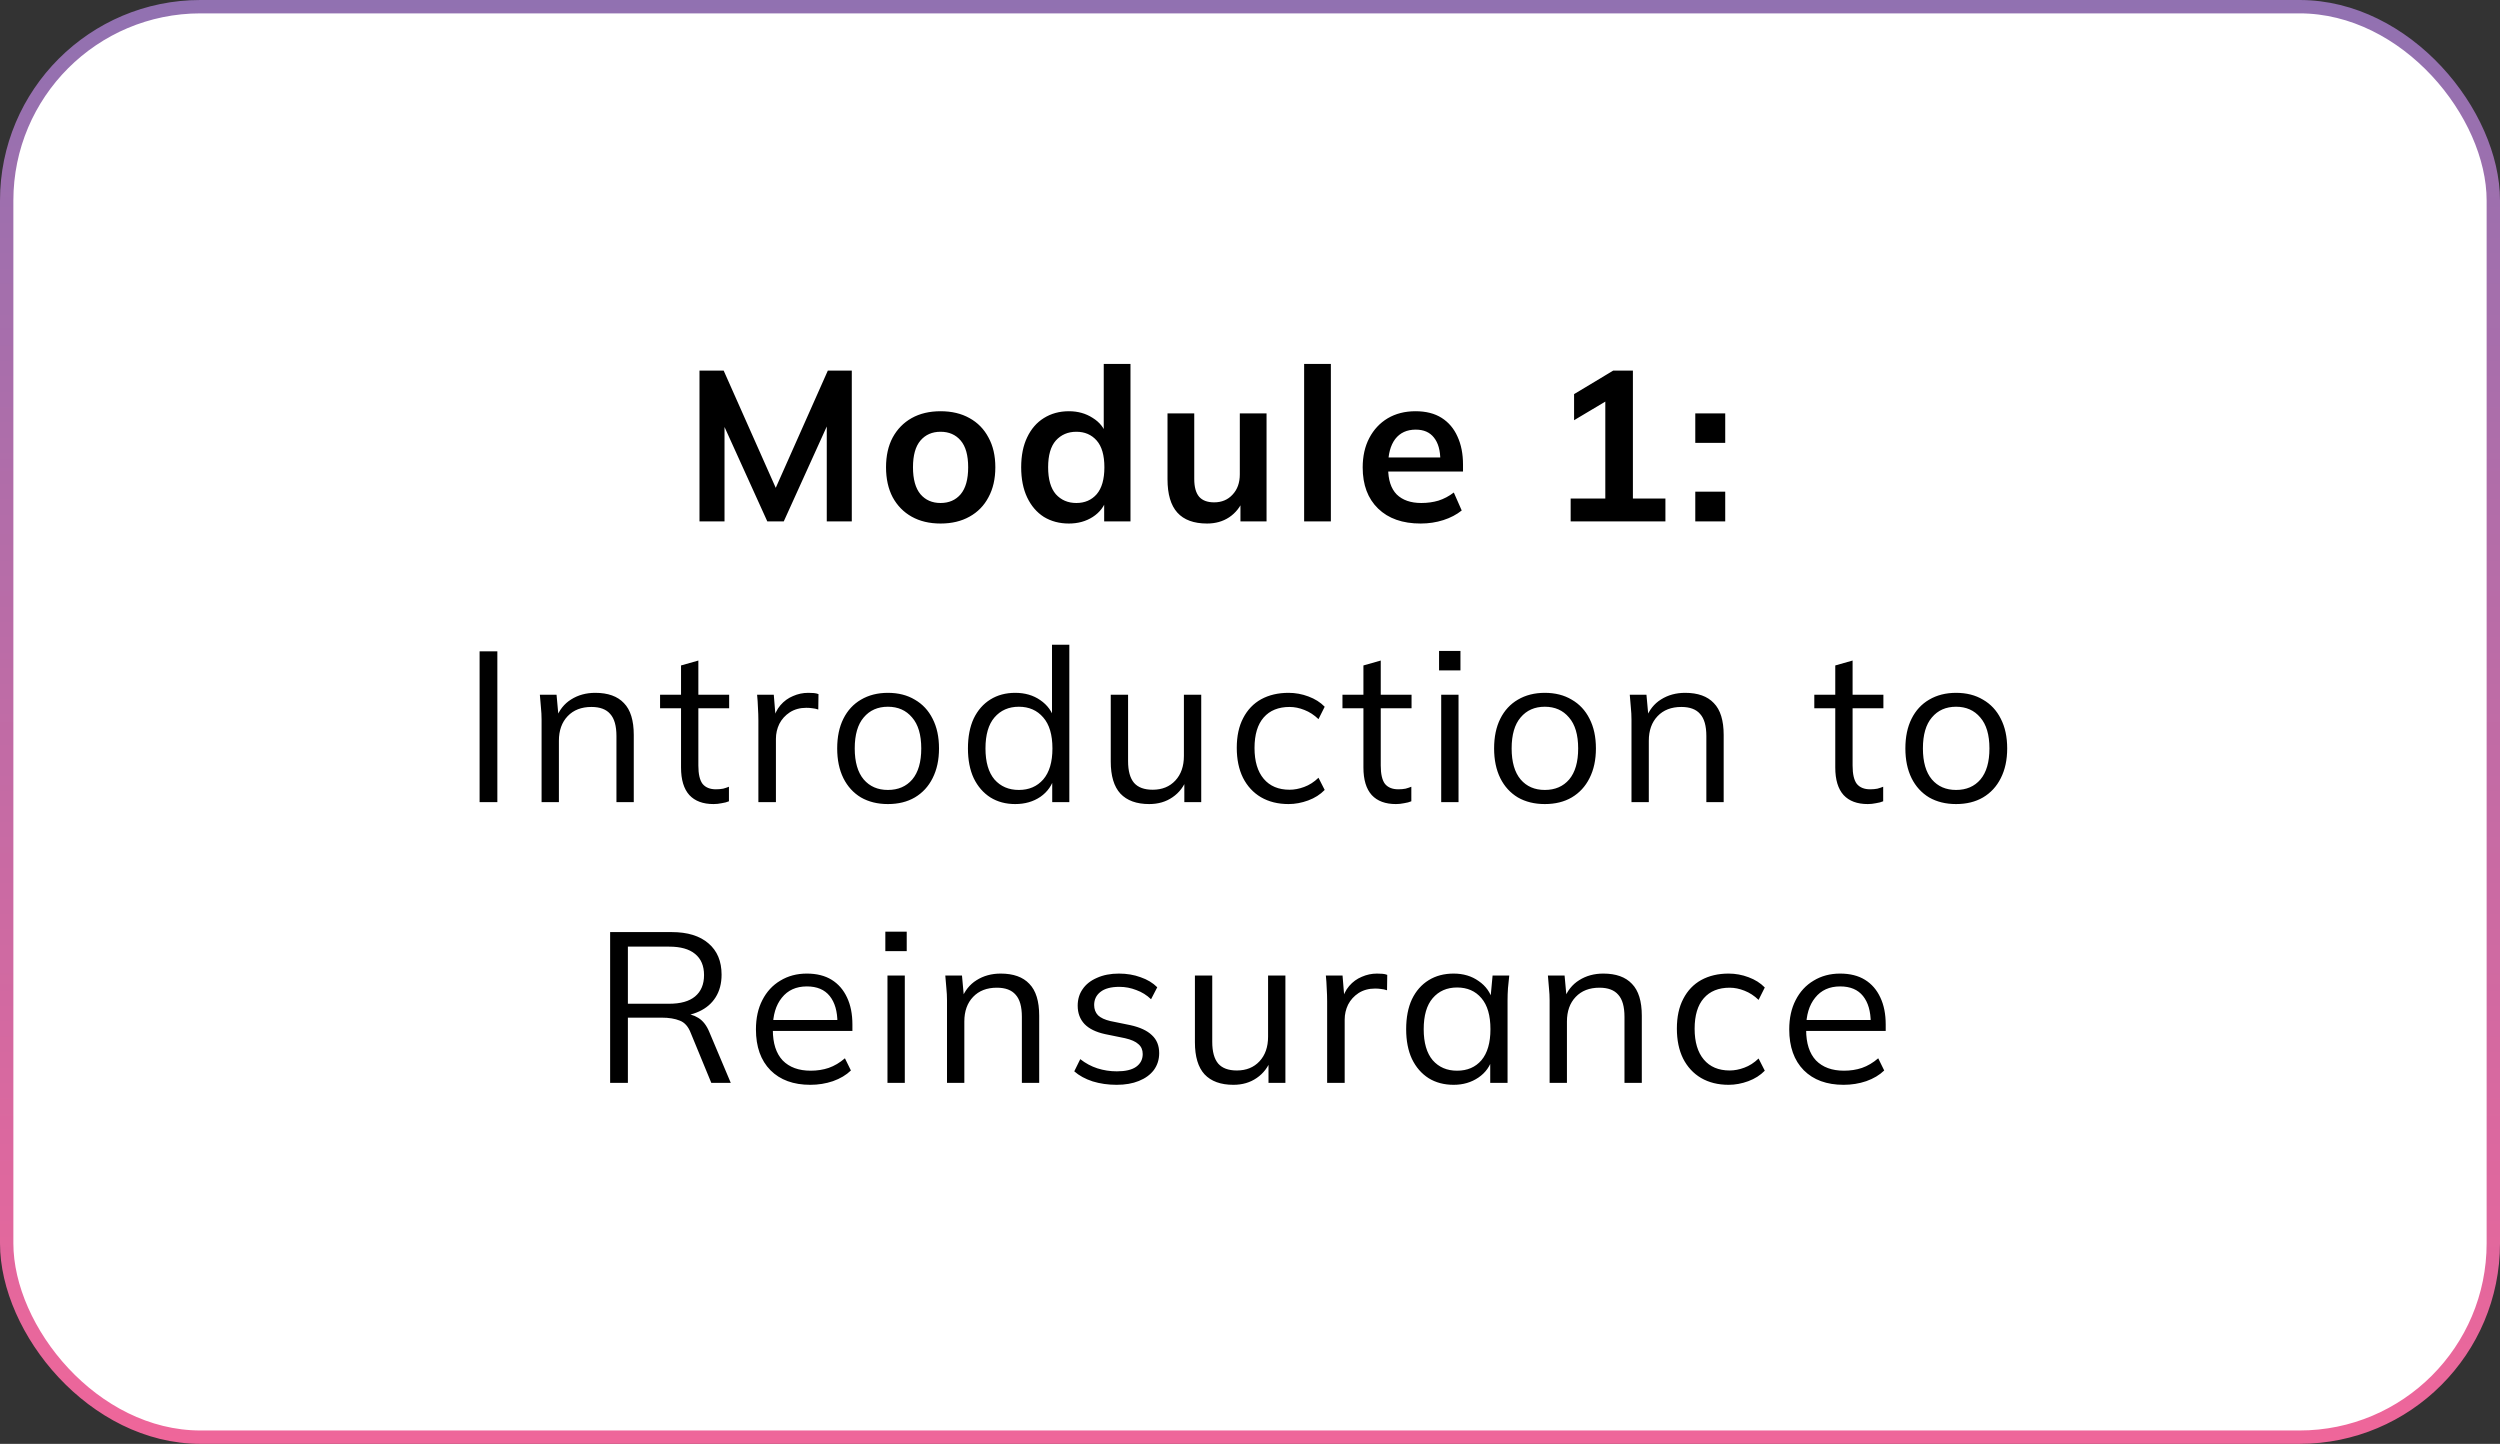
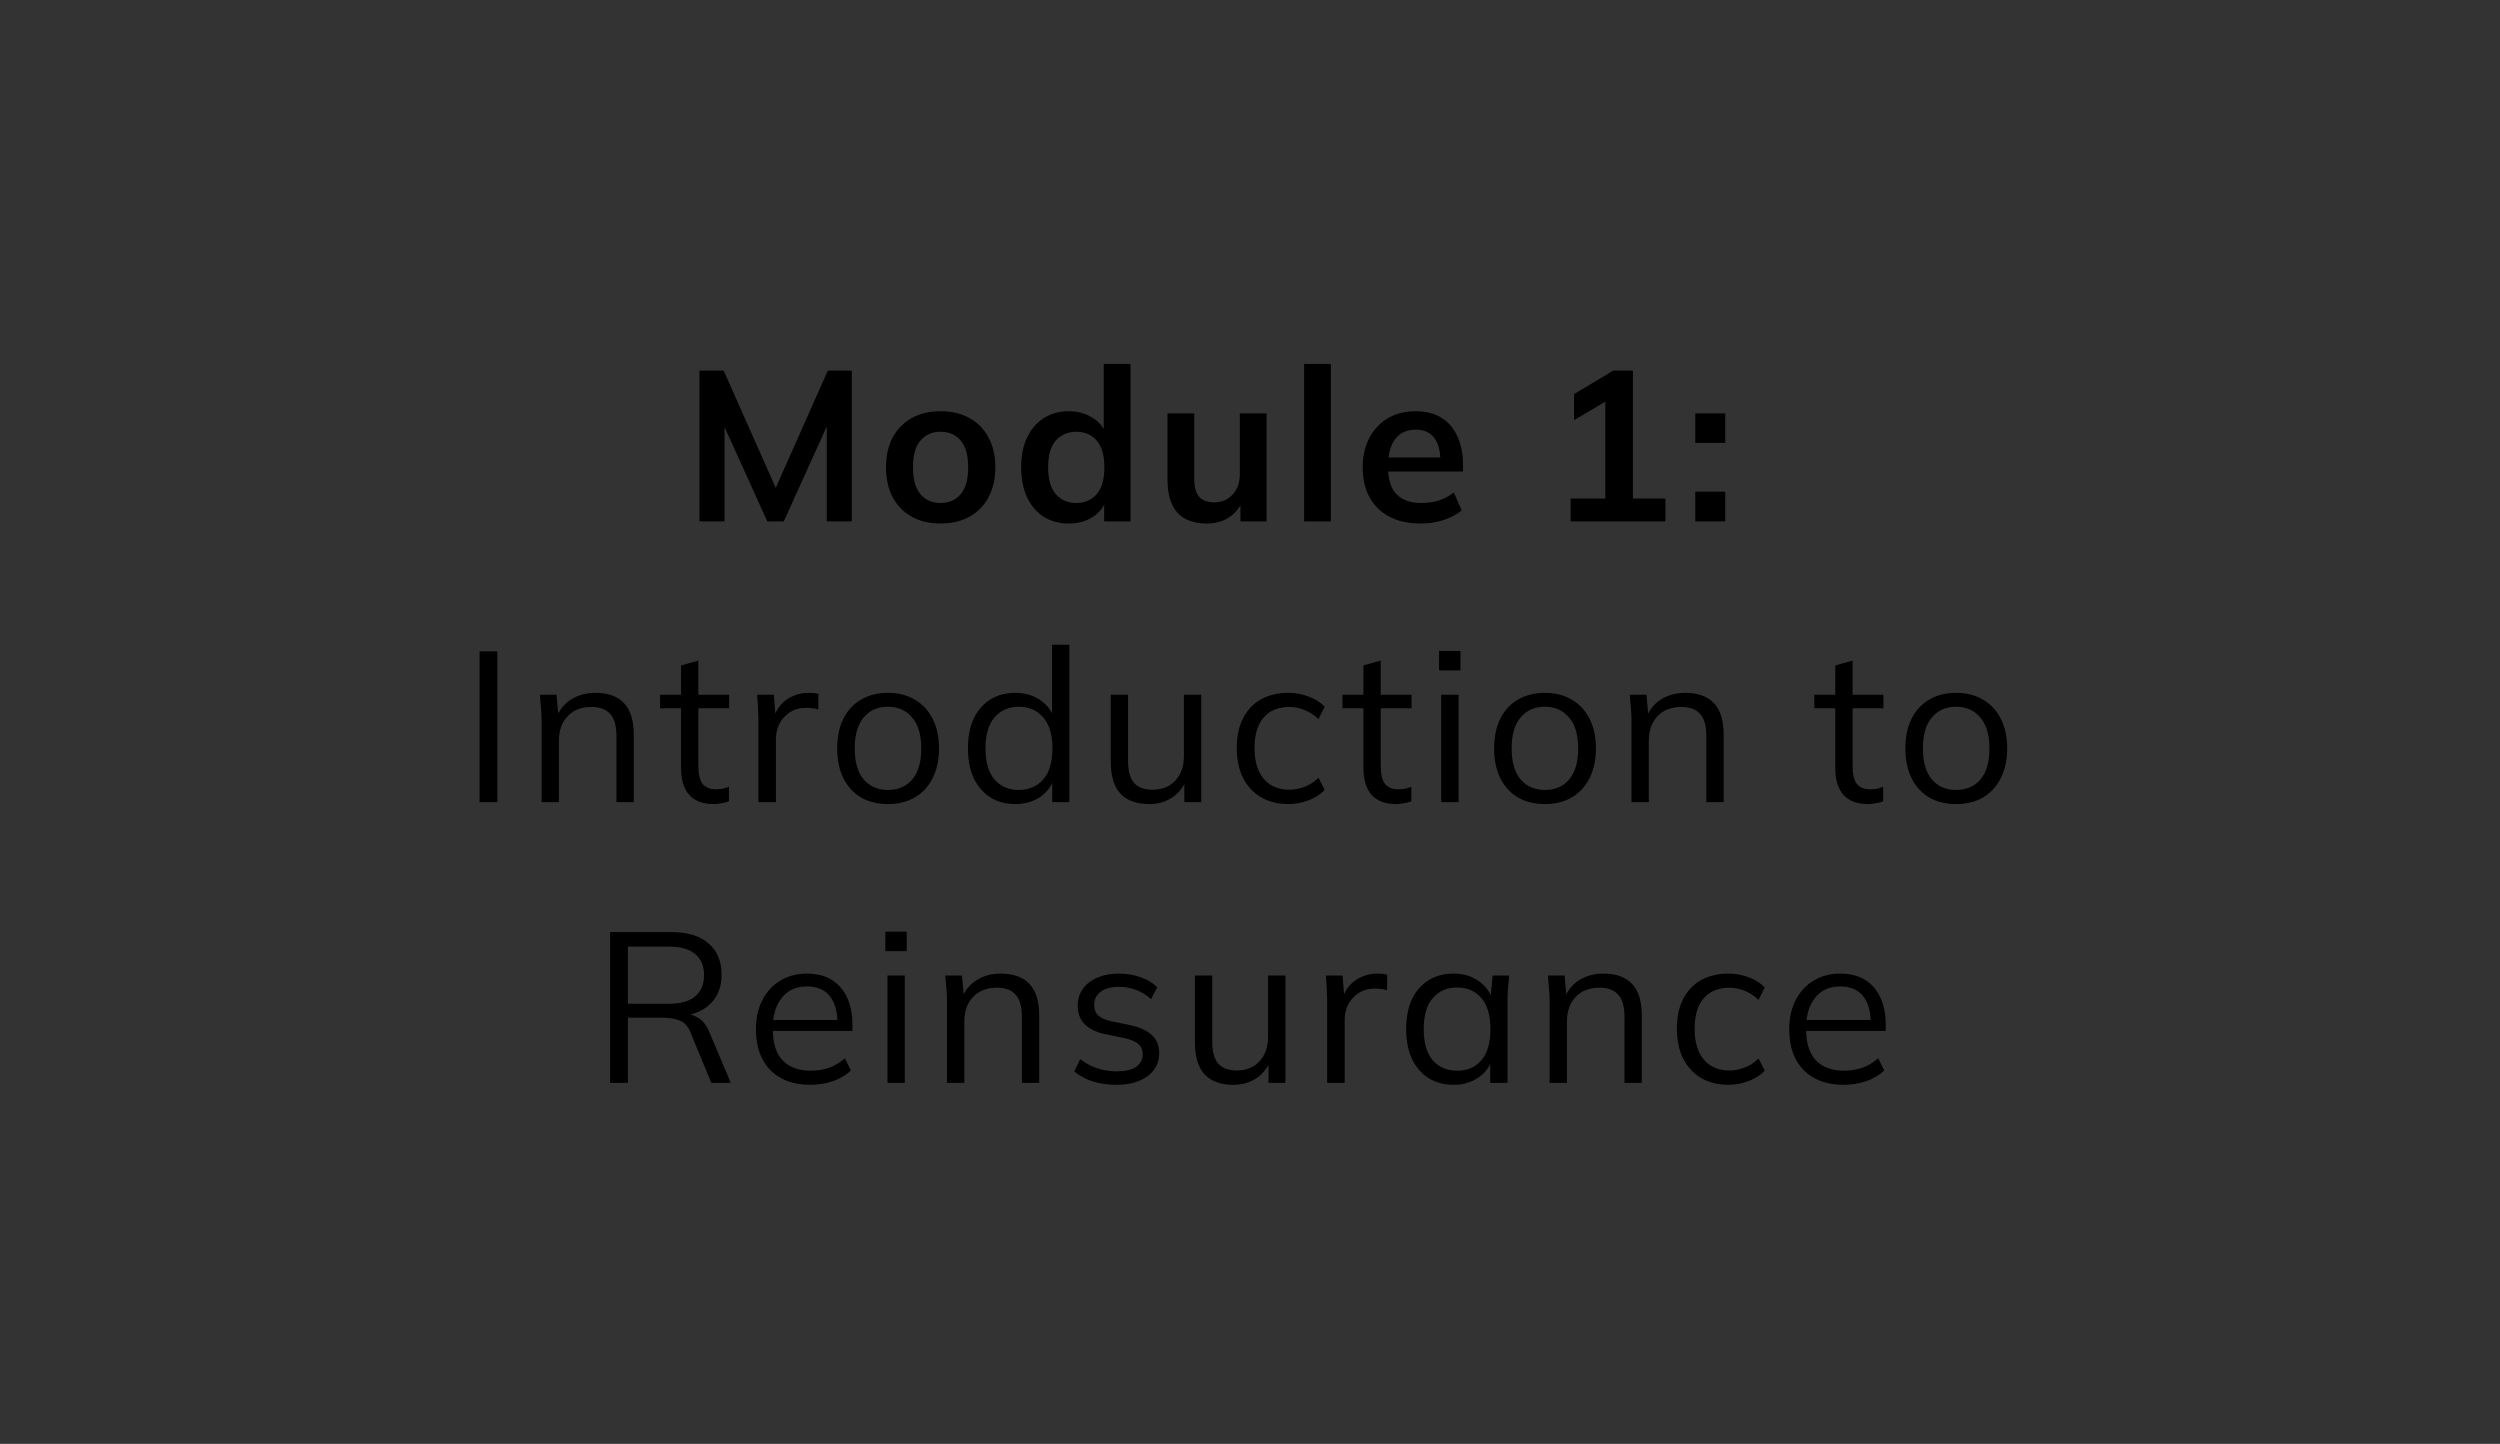
<svg xmlns="http://www.w3.org/2000/svg" width="187" height="108" viewBox="0 0 187 108" fill="none">
  <rect x="0" y="0" width="187" height="108" fill="#333333" stroke="none" />
-   <rect x="0.5" y="0.5" width="186" height="107" rx="14.5" fill="white" stroke="url(#paint0_linear_210_299)" />
  <path d="M52.322 39V27.72H54.13L58.273 37.048H57.778L61.922 27.72H63.714V39H61.842V30.632H62.417L58.626 39H57.394L53.602 30.632H54.194V39H52.322ZM70.355 39.16C69.523 39.16 68.803 38.989 68.195 38.648C67.587 38.307 67.113 37.821 66.771 37.192C66.441 36.563 66.275 35.816 66.275 34.952C66.275 34.088 66.441 33.347 66.771 32.728C67.113 32.099 67.587 31.613 68.195 31.272C68.803 30.931 69.523 30.76 70.355 30.76C71.187 30.76 71.907 30.931 72.515 31.272C73.134 31.613 73.609 32.099 73.939 32.728C74.281 33.347 74.451 34.088 74.451 34.952C74.451 35.816 74.281 36.563 73.939 37.192C73.609 37.821 73.134 38.307 72.515 38.648C71.907 38.989 71.187 39.16 70.355 39.16ZM70.355 37.624C70.985 37.624 71.486 37.405 71.859 36.968C72.233 36.52 72.419 35.848 72.419 34.952C72.419 34.056 72.233 33.389 71.859 32.952C71.486 32.515 70.985 32.296 70.355 32.296C69.726 32.296 69.225 32.515 68.851 32.952C68.478 33.389 68.291 34.056 68.291 34.952C68.291 35.848 68.478 36.52 68.851 36.968C69.225 37.405 69.726 37.624 70.355 37.624ZM79.952 39.16C79.248 39.16 78.624 38.995 78.08 38.664C77.547 38.323 77.131 37.837 76.832 37.208C76.534 36.579 76.384 35.827 76.384 34.952C76.384 34.077 76.534 33.331 76.832 32.712C77.131 32.083 77.547 31.603 78.08 31.272C78.624 30.931 79.248 30.76 79.952 30.76C80.624 30.76 81.216 30.925 81.728 31.256C82.251 31.576 82.597 32.013 82.768 32.568H82.56V27.224H84.56V39H82.592V37.288H82.784C82.614 37.864 82.267 38.323 81.744 38.664C81.232 38.995 80.635 39.16 79.952 39.16ZM80.512 37.624C81.141 37.624 81.648 37.405 82.032 36.968C82.416 36.52 82.608 35.848 82.608 34.952C82.608 34.056 82.416 33.389 82.032 32.952C81.648 32.515 81.141 32.296 80.512 32.296C79.883 32.296 79.371 32.515 78.976 32.952C78.592 33.389 78.4 34.056 78.4 34.952C78.4 35.848 78.592 36.52 78.976 36.968C79.371 37.405 79.883 37.624 80.512 37.624ZM90.29 39.16C89.298 39.16 88.557 38.888 88.066 38.344C87.575 37.8 87.33 36.968 87.33 35.848V30.92H89.33V35.832C89.33 36.429 89.453 36.872 89.698 37.16C89.943 37.437 90.317 37.576 90.818 37.576C91.383 37.576 91.842 37.384 92.194 37C92.557 36.616 92.738 36.109 92.738 35.48V30.92H94.738V39H92.786V37.352H93.01C92.775 37.928 92.418 38.376 91.938 38.696C91.469 39.005 90.919 39.16 90.29 39.16ZM97.549 39V27.224H99.549V39H97.549ZM106.265 39.16C104.91 39.16 103.849 38.787 103.081 38.04C102.313 37.293 101.929 36.269 101.929 34.968C101.929 34.125 102.094 33.389 102.425 32.76C102.756 32.131 103.214 31.64 103.801 31.288C104.398 30.936 105.092 30.76 105.881 30.76C106.66 30.76 107.31 30.925 107.833 31.256C108.356 31.587 108.75 32.051 109.017 32.648C109.294 33.245 109.433 33.944 109.433 34.744V35.272H103.545V34.216H108.009L107.737 34.44C107.737 33.693 107.577 33.123 107.257 32.728C106.948 32.333 106.494 32.136 105.897 32.136C105.236 32.136 104.724 32.371 104.361 32.84C104.009 33.309 103.833 33.965 103.833 34.808V35.016C103.833 35.891 104.046 36.547 104.473 36.984C104.91 37.411 105.524 37.624 106.313 37.624C106.772 37.624 107.198 37.565 107.593 37.448C107.998 37.32 108.382 37.117 108.745 36.84L109.337 38.184C108.953 38.493 108.494 38.733 107.961 38.904C107.428 39.075 106.862 39.16 106.265 39.16ZM117.485 39V37.288H120.077V29.448H121.069L117.741 31.432V29.48L120.669 27.72H122.141V37.288H124.573V39H117.485ZM126.807 33.128V30.92H129.047V33.128H126.807ZM126.807 39V36.776H129.047V39H126.807ZM35.874 60V48.72H37.202V60H35.874ZM40.51 60V53.824C40.51 53.525 40.494 53.221 40.462 52.912C40.441 52.592 40.414 52.277 40.382 51.968H41.63L41.79 53.728H41.598C41.833 53.109 42.206 52.64 42.718 52.32C43.241 51.989 43.844 51.824 44.526 51.824C45.476 51.824 46.19 52.08 46.67 52.592C47.161 53.093 47.406 53.888 47.406 54.976V60H46.11V55.056C46.11 54.299 45.956 53.749 45.646 53.408C45.348 53.056 44.878 52.88 44.238 52.88C43.492 52.88 42.9 53.109 42.462 53.568C42.025 54.027 41.806 54.64 41.806 55.408V60H40.51ZM53.373 60.144C52.584 60.144 51.981 59.92 51.565 59.472C51.149 59.013 50.941 58.325 50.941 57.408V52.976H49.373V51.968H50.941V49.776L52.237 49.408V51.968H54.541V52.976H52.237V57.264C52.237 57.904 52.344 58.363 52.557 58.64C52.781 58.907 53.112 59.04 53.549 59.04C53.752 59.04 53.933 59.024 54.093 58.992C54.253 58.949 54.397 58.901 54.525 58.848V59.936C54.376 60 54.195 60.048 53.981 60.08C53.779 60.123 53.576 60.144 53.373 60.144ZM56.727 60V53.904C56.727 53.584 56.716 53.259 56.695 52.928C56.684 52.597 56.663 52.277 56.631 51.968H57.879L58.039 53.92L57.815 53.936C57.922 53.456 58.108 53.061 58.375 52.752C58.642 52.443 58.956 52.213 59.319 52.064C59.682 51.904 60.06 51.824 60.455 51.824C60.615 51.824 60.754 51.829 60.871 51.84C60.999 51.851 61.116 51.877 61.223 51.92L61.207 53.072C61.047 53.019 60.898 52.987 60.759 52.976C60.631 52.955 60.482 52.944 60.311 52.944C59.842 52.944 59.431 53.056 59.079 53.28C58.738 53.504 58.476 53.792 58.295 54.144C58.124 54.496 58.039 54.869 58.039 55.264V60H56.727ZM66.414 60.144C65.646 60.144 64.974 59.979 64.398 59.648C63.832 59.307 63.395 58.827 63.086 58.208C62.776 57.579 62.622 56.837 62.622 55.984C62.622 55.12 62.776 54.379 63.086 53.76C63.395 53.141 63.832 52.667 64.398 52.336C64.974 51.995 65.646 51.824 66.414 51.824C67.192 51.824 67.864 51.995 68.43 52.336C69.006 52.667 69.448 53.141 69.758 53.76C70.078 54.379 70.238 55.12 70.238 55.984C70.238 56.837 70.078 57.579 69.758 58.208C69.448 58.827 69.006 59.307 68.43 59.648C67.864 59.979 67.192 60.144 66.414 60.144ZM66.414 59.088C67.182 59.088 67.79 58.827 68.238 58.304C68.686 57.771 68.91 56.997 68.91 55.984C68.91 54.96 68.68 54.187 68.222 53.664C67.774 53.131 67.171 52.864 66.414 52.864C65.656 52.864 65.054 53.131 64.606 53.664C64.158 54.187 63.934 54.96 63.934 55.984C63.934 56.997 64.158 57.771 64.606 58.304C65.054 58.827 65.656 59.088 66.414 59.088ZM75.938 60.144C75.234 60.144 74.616 59.979 74.082 59.648C73.549 59.307 73.133 58.827 72.834 58.208C72.546 57.589 72.402 56.848 72.402 55.984C72.402 55.109 72.546 54.363 72.834 53.744C73.133 53.125 73.549 52.651 74.082 52.32C74.616 51.989 75.234 51.824 75.938 51.824C76.664 51.824 77.288 52.005 77.81 52.368C78.344 52.731 78.701 53.221 78.882 53.84H78.69V48.224H79.986V60H78.706V58.08H78.882C78.712 58.72 78.36 59.227 77.826 59.6C77.293 59.963 76.664 60.144 75.938 60.144ZM76.21 59.088C76.968 59.088 77.576 58.827 78.034 58.304C78.493 57.771 78.722 56.997 78.722 55.984C78.722 54.96 78.493 54.187 78.034 53.664C77.576 53.131 76.968 52.864 76.21 52.864C75.453 52.864 74.845 53.131 74.386 53.664C73.938 54.187 73.714 54.96 73.714 55.984C73.714 56.997 73.938 57.771 74.386 58.304C74.845 58.827 75.453 59.088 76.21 59.088ZM85.964 60.144C85.015 60.144 84.295 59.883 83.804 59.36C83.324 58.837 83.084 58.037 83.084 56.96V51.968H84.38V56.928C84.38 57.664 84.529 58.208 84.828 58.56C85.127 58.901 85.591 59.072 86.22 59.072C86.924 59.072 87.49 58.843 87.916 58.384C88.343 57.925 88.556 57.312 88.556 56.544V51.968H89.852V60H88.588V58.192H88.796C88.572 58.811 88.21 59.291 87.708 59.632C87.218 59.973 86.636 60.144 85.964 60.144ZM96.382 60.144C95.593 60.144 94.905 59.973 94.319 59.632C93.743 59.291 93.294 58.805 92.975 58.176C92.665 57.547 92.51 56.8 92.51 55.936C92.51 55.061 92.671 54.32 92.99 53.712C93.311 53.093 93.758 52.624 94.335 52.304C94.921 51.984 95.604 51.824 96.382 51.824C96.894 51.824 97.391 51.915 97.871 52.096C98.361 52.277 98.766 52.533 99.087 52.864L98.623 53.792C98.302 53.483 97.951 53.253 97.567 53.104C97.193 52.955 96.825 52.88 96.463 52.88C95.63 52.88 94.985 53.141 94.526 53.664C94.068 54.187 93.838 54.949 93.838 55.952C93.838 56.944 94.068 57.712 94.526 58.256C94.985 58.8 95.63 59.072 96.463 59.072C96.814 59.072 97.177 59.003 97.55 58.864C97.934 58.725 98.292 58.496 98.623 58.176L99.087 59.088C98.756 59.429 98.345 59.691 97.855 59.872C97.364 60.053 96.873 60.144 96.382 60.144ZM104.416 60.144C103.627 60.144 103.024 59.92 102.608 59.472C102.192 59.013 101.984 58.325 101.984 57.408V52.976H100.416V51.968H101.984V49.776L103.28 49.408V51.968H105.584V52.976H103.28V57.264C103.28 57.904 103.387 58.363 103.6 58.64C103.824 58.907 104.155 59.04 104.592 59.04C104.795 59.04 104.976 59.024 105.136 58.992C105.296 58.949 105.44 58.901 105.568 58.848V59.936C105.419 60 105.238 60.048 105.024 60.08C104.822 60.123 104.619 60.144 104.416 60.144ZM107.802 60V51.968H109.098V60H107.802ZM107.642 50.144V48.688H109.242V50.144H107.642ZM115.551 60.144C114.783 60.144 114.111 59.979 113.535 59.648C112.969 59.307 112.532 58.827 112.223 58.208C111.913 57.579 111.759 56.837 111.759 55.984C111.759 55.12 111.913 54.379 112.223 53.76C112.532 53.141 112.969 52.667 113.535 52.336C114.111 51.995 114.783 51.824 115.551 51.824C116.329 51.824 117.001 51.995 117.567 52.336C118.143 52.667 118.585 53.141 118.895 53.76C119.215 54.379 119.375 55.12 119.375 55.984C119.375 56.837 119.215 57.579 118.895 58.208C118.585 58.827 118.143 59.307 117.567 59.648C117.001 59.979 116.329 60.144 115.551 60.144ZM115.551 59.088C116.319 59.088 116.927 58.827 117.375 58.304C117.823 57.771 118.047 56.997 118.047 55.984C118.047 54.96 117.817 54.187 117.359 53.664C116.911 53.131 116.308 52.864 115.551 52.864C114.793 52.864 114.191 53.131 113.743 53.664C113.295 54.187 113.071 54.96 113.071 55.984C113.071 56.997 113.295 57.771 113.743 58.304C114.191 58.827 114.793 59.088 115.551 59.088ZM122.035 60V53.824C122.035 53.525 122.019 53.221 121.987 52.912C121.966 52.592 121.939 52.277 121.907 51.968H123.155L123.315 53.728H123.123C123.358 53.109 123.731 52.64 124.243 52.32C124.766 51.989 125.369 51.824 126.051 51.824C127.001 51.824 127.715 52.08 128.195 52.592C128.686 53.093 128.931 53.888 128.931 54.976V60H127.635V55.056C127.635 54.299 127.481 53.749 127.171 53.408C126.873 53.056 126.403 52.88 125.763 52.88C125.017 52.88 124.425 53.109 123.987 53.568C123.55 54.027 123.331 54.64 123.331 55.408V60H122.035ZM139.71 60.144C138.921 60.144 138.318 59.92 137.902 59.472C137.486 59.013 137.278 58.325 137.278 57.408V52.976H135.71V51.968H137.278V49.776L138.574 49.408V51.968H140.878V52.976H138.574V57.264C138.574 57.904 138.681 58.363 138.894 58.64C139.118 58.907 139.449 59.04 139.886 59.04C140.089 59.04 140.27 59.024 140.43 58.992C140.59 58.949 140.734 58.901 140.862 58.848V59.936C140.713 60 140.531 60.048 140.318 60.08C140.115 60.123 139.913 60.144 139.71 60.144ZM146.314 60.144C145.546 60.144 144.874 59.979 144.298 59.648C143.732 59.307 143.295 58.827 142.986 58.208C142.676 57.579 142.522 56.837 142.522 55.984C142.522 55.12 142.676 54.379 142.986 53.76C143.295 53.141 143.732 52.667 144.298 52.336C144.874 51.995 145.546 51.824 146.314 51.824C147.092 51.824 147.764 51.995 148.33 52.336C148.906 52.667 149.348 53.141 149.658 53.76C149.978 54.379 150.138 55.12 150.138 55.984C150.138 56.837 149.978 57.579 149.658 58.208C149.348 58.827 148.906 59.307 148.33 59.648C147.764 59.979 147.092 60.144 146.314 60.144ZM146.314 59.088C147.082 59.088 147.69 58.827 148.138 58.304C148.586 57.771 148.81 56.997 148.81 55.984C148.81 54.96 148.58 54.187 148.122 53.664C147.674 53.131 147.071 52.864 146.314 52.864C145.556 52.864 144.954 53.131 144.506 53.664C144.058 54.187 143.834 54.96 143.834 55.984C143.834 56.997 144.058 57.771 144.506 58.304C144.954 58.827 145.556 59.088 146.314 59.088ZM45.638 81V69.72H50.246C51.43 69.72 52.347 70.003 52.998 70.568C53.648 71.123 53.974 71.901 53.974 72.904C53.974 73.565 53.824 74.131 53.526 74.6C53.238 75.059 52.827 75.411 52.294 75.656C51.771 75.901 51.158 76.024 50.454 76.024L50.742 75.816H51.062C51.499 75.816 51.888 75.923 52.23 76.136C52.582 76.349 52.859 76.707 53.062 77.208L54.662 81H53.206L51.67 77.272C51.488 76.792 51.216 76.483 50.854 76.344C50.491 76.195 50.038 76.12 49.494 76.12H46.966V81H45.638ZM46.966 75.08H50.054C50.907 75.08 51.552 74.899 51.99 74.536C52.438 74.163 52.662 73.629 52.662 72.936C52.662 72.243 52.438 71.715 51.99 71.352C51.552 70.989 50.907 70.808 50.054 70.808H46.966V75.08ZM60.608 81.144C59.349 81.144 58.357 80.781 57.632 80.056C56.907 79.32 56.544 78.301 56.544 77C56.544 76.157 56.704 75.427 57.024 74.808C57.344 74.179 57.792 73.693 58.368 73.352C58.944 73 59.605 72.824 60.352 72.824C61.088 72.824 61.707 72.979 62.208 73.288C62.709 73.597 63.093 74.04 63.36 74.616C63.627 75.181 63.76 75.853 63.76 76.632V77.112H57.536V76.296H62.912L62.64 76.504C62.64 75.651 62.448 74.984 62.064 74.504C61.68 74.024 61.109 73.784 60.352 73.784C59.552 73.784 58.928 74.067 58.48 74.632C58.032 75.187 57.808 75.939 57.808 76.888V77.032C57.808 78.035 58.053 78.797 58.544 79.32C59.045 79.832 59.744 80.088 60.64 80.088C61.12 80.088 61.568 80.019 61.984 79.88C62.411 79.731 62.816 79.491 63.2 79.16L63.648 80.072C63.296 80.413 62.848 80.68 62.304 80.872C61.771 81.053 61.205 81.144 60.608 81.144ZM66.383 81V72.968H67.679V81H66.383ZM66.223 71.144V69.688H67.823V71.144H66.223ZM70.836 81V74.824C70.836 74.525 70.82 74.221 70.788 73.912C70.766 73.592 70.74 73.277 70.708 72.968H71.956L72.116 74.728H71.924C72.158 74.109 72.532 73.64 73.044 73.32C73.566 72.989 74.169 72.824 74.852 72.824C75.801 72.824 76.516 73.08 76.996 73.592C77.486 74.093 77.732 74.888 77.732 75.976V81H76.436V76.056C76.436 75.299 76.281 74.749 75.972 74.408C75.673 74.056 75.204 73.88 74.564 73.88C73.817 73.88 73.225 74.109 72.788 74.568C72.35 75.027 72.132 75.64 72.132 76.408V81H70.836ZM83.523 81.144C82.883 81.144 82.285 81.059 81.731 80.888C81.176 80.707 80.717 80.456 80.355 80.136L80.803 79.224C81.197 79.533 81.624 79.763 82.083 79.912C82.552 80.061 83.037 80.136 83.539 80.136C84.179 80.136 84.659 80.024 84.979 79.8C85.309 79.565 85.475 79.245 85.475 78.84C85.475 78.531 85.368 78.285 85.155 78.104C84.952 77.912 84.616 77.763 84.147 77.656L82.659 77.352C81.976 77.203 81.464 76.952 81.123 76.6C80.781 76.237 80.611 75.779 80.611 75.224C80.611 74.755 80.733 74.344 80.979 73.992C81.224 73.629 81.581 73.347 82.051 73.144C82.52 72.931 83.069 72.824 83.699 72.824C84.285 72.824 84.824 72.915 85.315 73.096C85.816 73.267 86.232 73.517 86.563 73.848L86.099 74.744C85.779 74.435 85.411 74.205 84.995 74.056C84.589 73.896 84.168 73.816 83.731 73.816C83.101 73.816 82.627 73.944 82.307 74.2C81.997 74.445 81.843 74.771 81.843 75.176C81.843 75.485 81.939 75.741 82.131 75.944C82.333 76.136 82.643 76.28 83.059 76.376L84.547 76.68C85.272 76.84 85.811 77.091 86.163 77.432C86.525 77.763 86.707 78.211 86.707 78.776C86.707 79.256 86.573 79.677 86.307 80.04C86.04 80.392 85.667 80.664 85.187 80.856C84.717 81.048 84.163 81.144 83.523 81.144ZM92.26 81.144C91.311 81.144 90.591 80.883 90.1 80.36C89.62 79.837 89.38 79.037 89.38 77.96V72.968H90.676V77.928C90.676 78.664 90.825 79.208 91.124 79.56C91.423 79.901 91.887 80.072 92.516 80.072C93.22 80.072 93.785 79.843 94.212 79.384C94.639 78.925 94.852 78.312 94.852 77.544V72.968H96.148V81H94.884V79.192H95.092C94.868 79.811 94.505 80.291 94.004 80.632C93.513 80.973 92.932 81.144 92.26 81.144ZM99.27 81V74.904C99.27 74.584 99.26 74.259 99.238 73.928C99.228 73.597 99.206 73.277 99.174 72.968H100.422L100.582 74.92L100.358 74.936C100.465 74.456 100.652 74.061 100.918 73.752C101.185 73.443 101.5 73.213 101.862 73.064C102.225 72.904 102.604 72.824 102.998 72.824C103.158 72.824 103.297 72.829 103.414 72.84C103.542 72.851 103.66 72.877 103.766 72.92L103.75 74.072C103.59 74.019 103.441 73.987 103.302 73.976C103.174 73.955 103.025 73.944 102.854 73.944C102.385 73.944 101.974 74.056 101.622 74.28C101.281 74.504 101.02 74.792 100.838 75.144C100.668 75.496 100.582 75.869 100.582 76.264V81H99.27ZM108.733 81.144C108.018 81.144 107.394 80.979 106.861 80.648C106.327 80.307 105.911 79.827 105.613 79.208C105.325 78.589 105.181 77.848 105.181 76.984C105.181 76.109 105.325 75.363 105.613 74.744C105.911 74.125 106.327 73.651 106.861 73.32C107.394 72.989 108.018 72.824 108.733 72.824C109.458 72.824 110.082 73.011 110.605 73.384C111.138 73.747 111.49 74.243 111.661 74.872H111.469L111.645 72.968H112.893C112.861 73.277 112.829 73.592 112.797 73.912C112.775 74.221 112.765 74.525 112.765 74.824V81H111.469V79.112H111.645C111.474 79.741 111.122 80.237 110.589 80.6C110.055 80.963 109.437 81.144 108.733 81.144ZM108.989 80.088C109.757 80.088 110.365 79.827 110.813 79.304C111.261 78.771 111.485 77.997 111.485 76.984C111.485 75.96 111.261 75.187 110.813 74.664C110.365 74.131 109.757 73.864 108.989 73.864C108.231 73.864 107.623 74.131 107.165 74.664C106.717 75.187 106.493 75.96 106.493 76.984C106.493 77.997 106.717 78.771 107.165 79.304C107.623 79.827 108.231 80.088 108.989 80.088ZM115.911 81V74.824C115.911 74.525 115.895 74.221 115.863 73.912C115.841 73.592 115.815 73.277 115.783 72.968H117.031L117.191 74.728H116.999C117.233 74.109 117.607 73.64 118.119 73.32C118.641 72.989 119.244 72.824 119.927 72.824C120.876 72.824 121.591 73.08 122.071 73.592C122.561 74.093 122.807 74.888 122.807 75.976V81H121.511V76.056C121.511 75.299 121.356 74.749 121.047 74.408C120.748 74.056 120.279 73.88 119.639 73.88C118.892 73.88 118.3 74.109 117.863 74.568C117.425 75.027 117.207 75.64 117.207 76.408V81H115.911ZM129.302 81.144C128.512 81.144 127.824 80.973 127.238 80.632C126.662 80.291 126.214 79.805 125.894 79.176C125.584 78.547 125.43 77.8 125.43 76.936C125.43 76.061 125.59 75.32 125.91 74.712C126.23 74.093 126.678 73.624 127.254 73.304C127.84 72.984 128.523 72.824 129.302 72.824C129.814 72.824 130.31 72.915 130.79 73.096C131.28 73.277 131.686 73.533 132.006 73.864L131.542 74.792C131.222 74.483 130.87 74.253 130.486 74.104C130.112 73.955 129.744 73.88 129.382 73.88C128.55 73.88 127.904 74.141 127.446 74.664C126.987 75.187 126.758 75.949 126.758 76.952C126.758 77.944 126.987 78.712 127.446 79.256C127.904 79.8 128.55 80.072 129.382 80.072C129.734 80.072 130.096 80.003 130.47 79.864C130.854 79.725 131.211 79.496 131.542 79.176L132.006 80.088C131.675 80.429 131.264 80.691 130.774 80.872C130.283 81.053 129.792 81.144 129.302 81.144ZM137.899 81.144C136.641 81.144 135.649 80.781 134.923 80.056C134.198 79.32 133.835 78.301 133.835 77C133.835 76.157 133.995 75.427 134.315 74.808C134.635 74.179 135.083 73.693 135.659 73.352C136.235 73 136.897 72.824 137.643 72.824C138.379 72.824 138.998 72.979 139.499 73.288C140.001 73.597 140.385 74.04 140.651 74.616C140.918 75.181 141.051 75.853 141.051 76.632V77.112H134.827V76.296H140.203L139.931 76.504C139.931 75.651 139.739 74.984 139.355 74.504C138.971 74.024 138.401 73.784 137.643 73.784C136.843 73.784 136.219 74.067 135.771 74.632C135.323 75.187 135.099 75.939 135.099 76.888V77.032C135.099 78.035 135.345 78.797 135.835 79.32C136.337 79.832 137.035 80.088 137.931 80.088C138.411 80.088 138.859 80.019 139.275 79.88C139.702 79.731 140.107 79.491 140.491 79.16L140.939 80.072C140.587 80.413 140.139 80.68 139.595 80.872C139.062 81.053 138.497 81.144 137.899 81.144Z" fill="black" />
  <defs>
    <linearGradient id="paint0_linear_210_299" x1="93.5" y1="0" x2="93.5" y2="108" gradientUnits="userSpaceOnUse">
      <stop stop-color="#9171B1" />
      <stop offset="1" stop-color="#EF669A" />
    </linearGradient>
  </defs>
</svg>